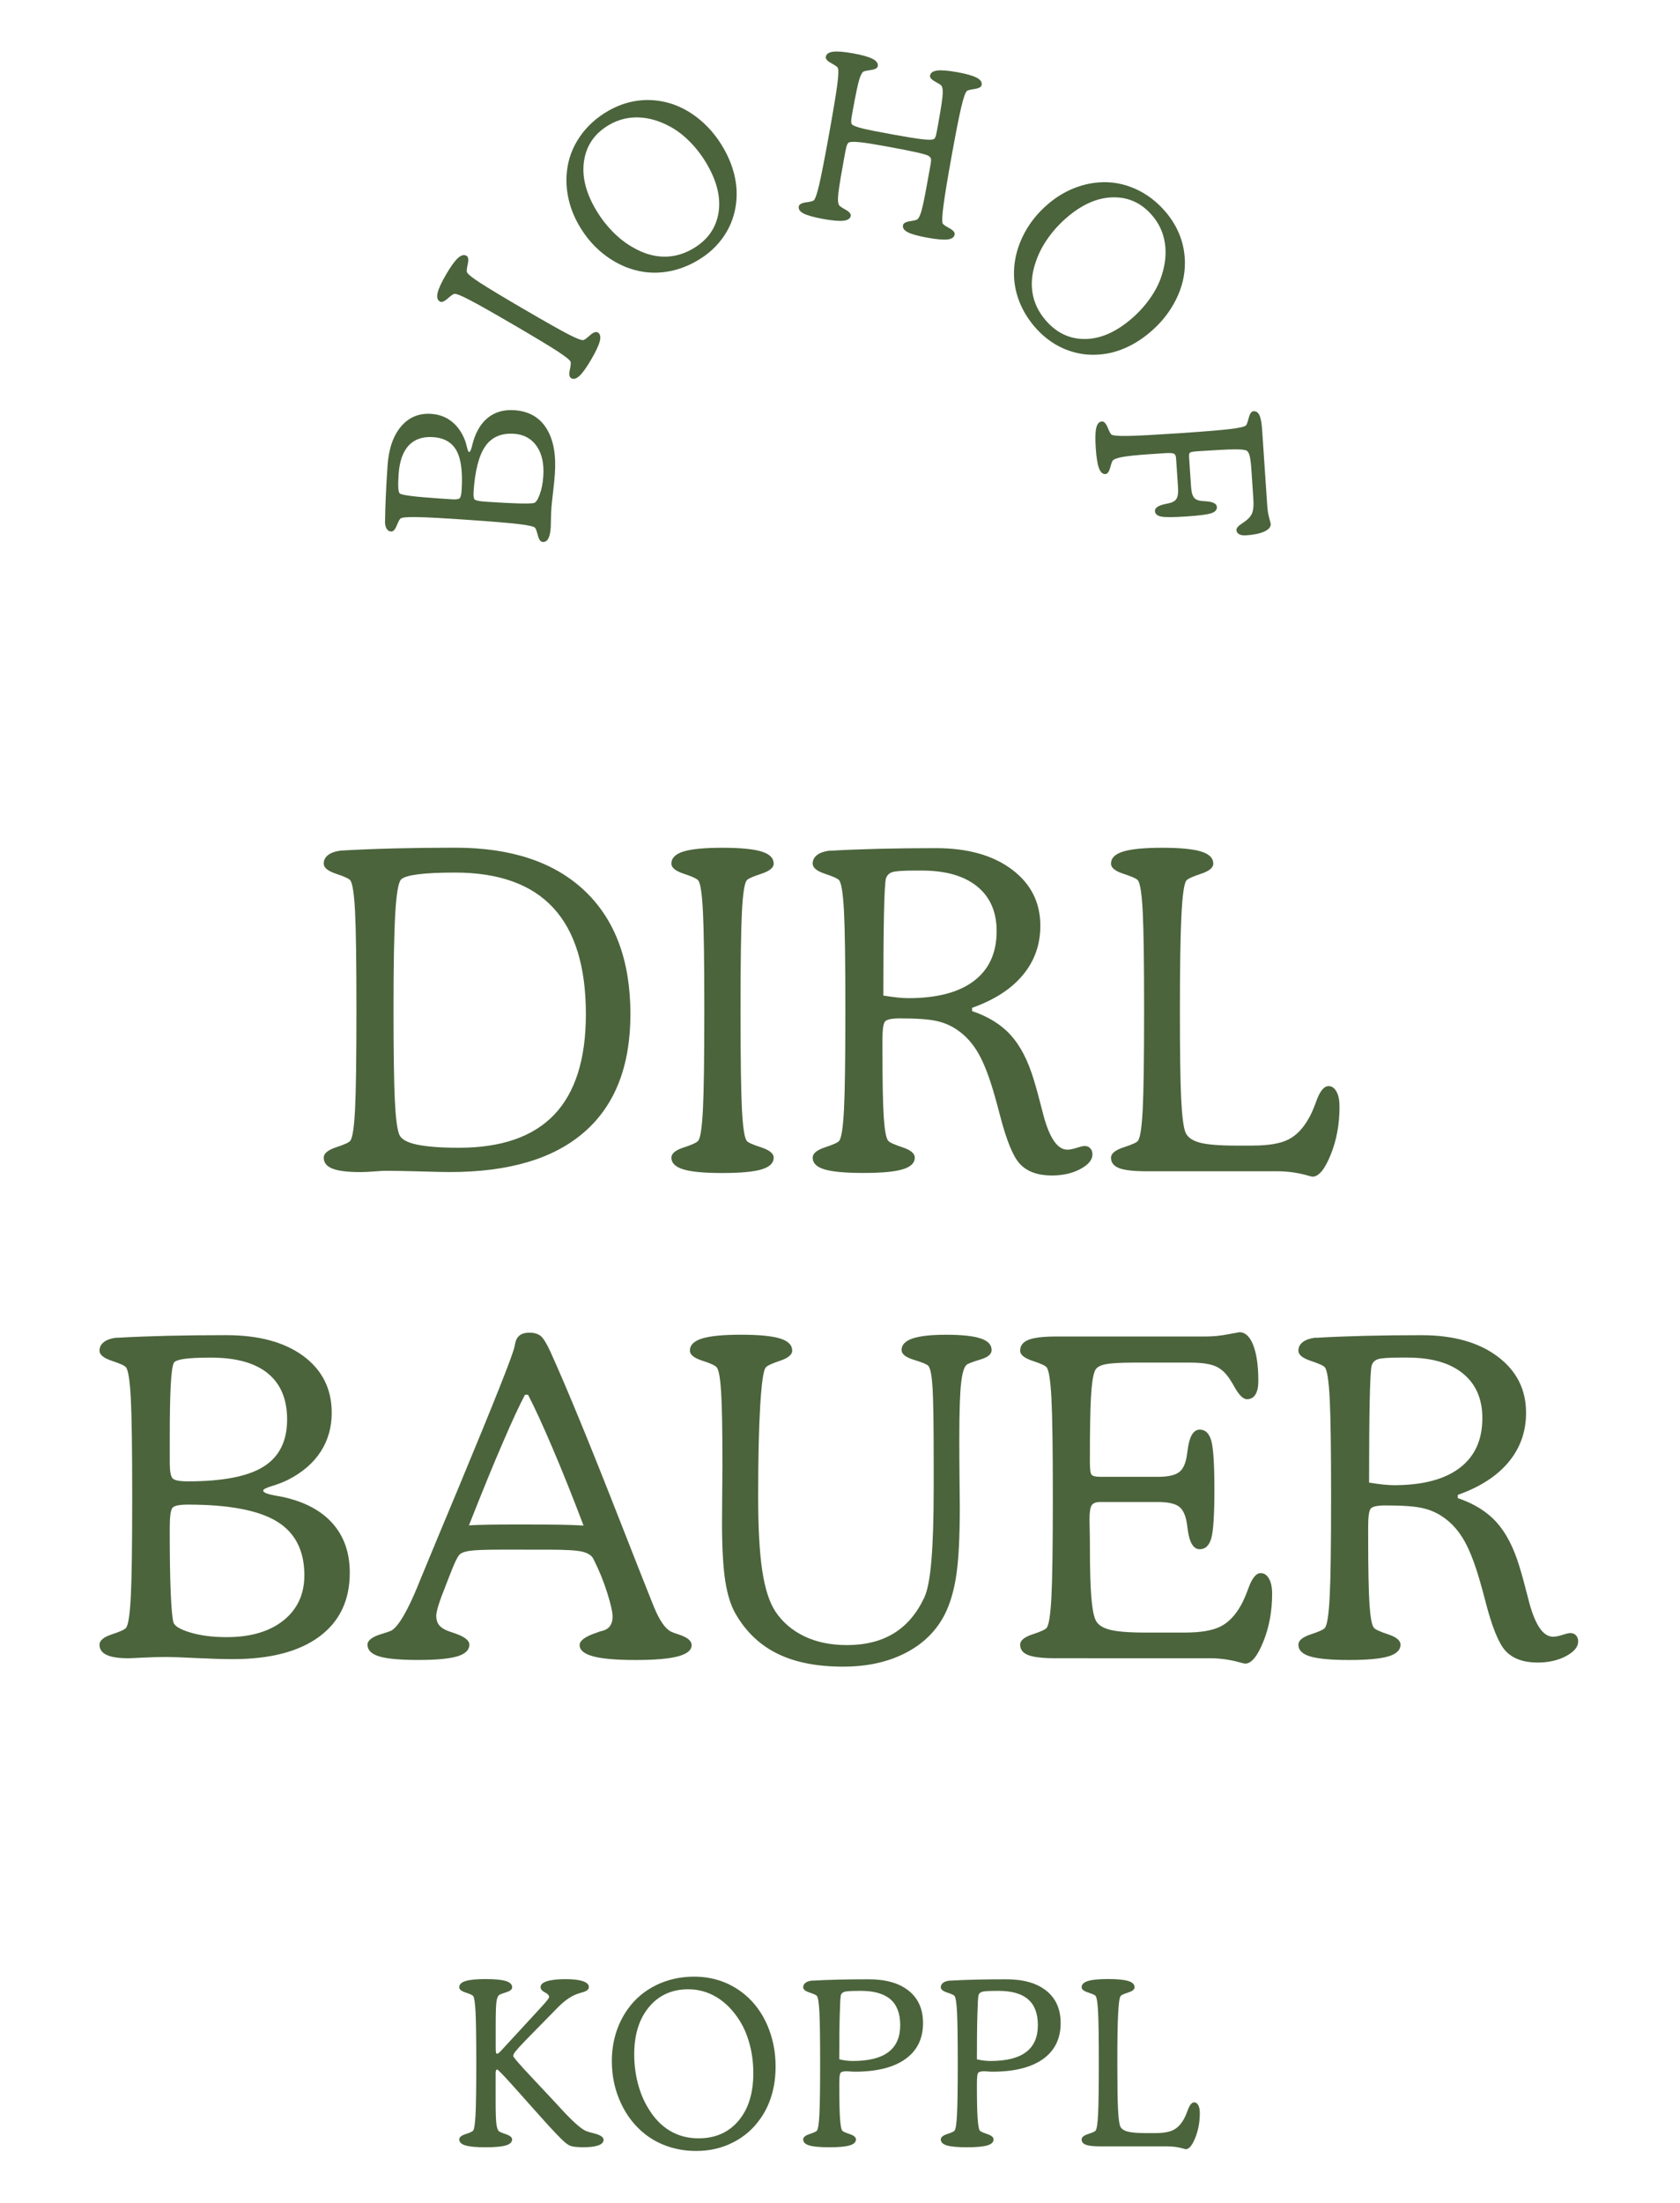
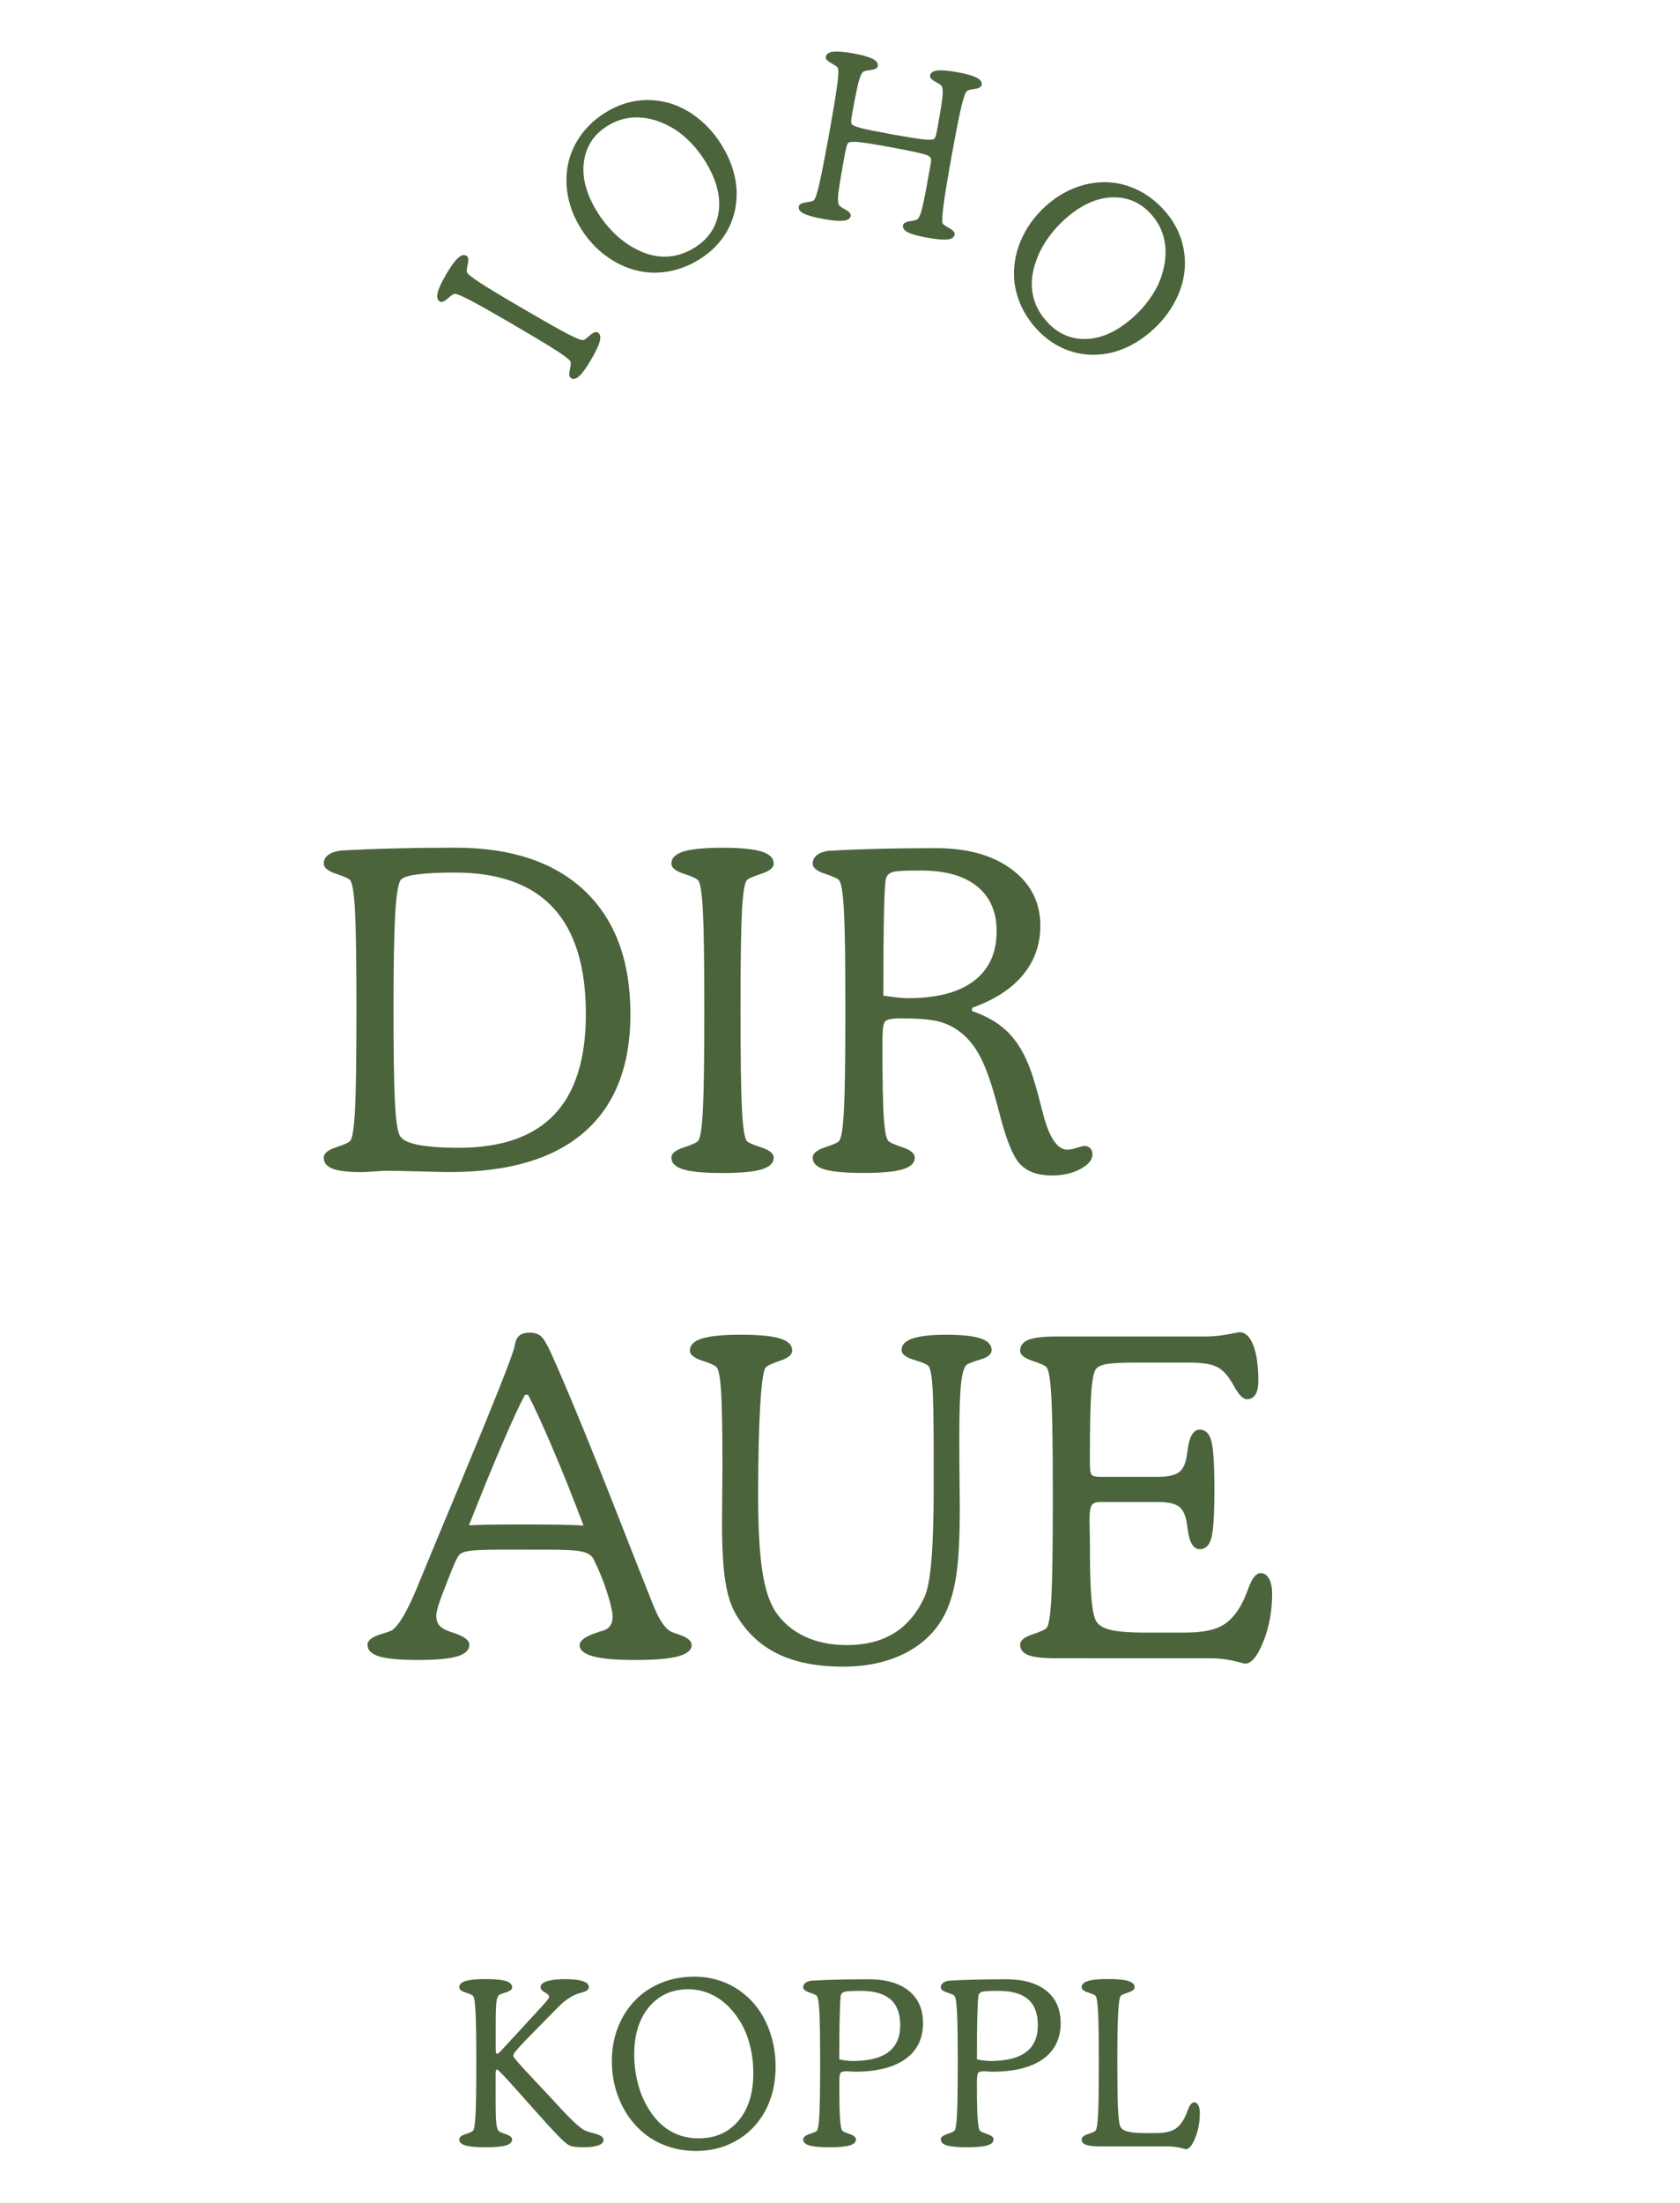
<svg xmlns="http://www.w3.org/2000/svg" version="1.1" id="Ebene_1" x="0px" y="0px" viewBox="0 0 522 684" style="enable-background:new 0 0 522 684;" xml:space="preserve">
  <style type="text/css">
	.st0{fill:#4B643C;}
</style>
  <g>
    <g>
-       <path class="st0" d="M134.02,128.51c2.33,0.16,4.36,0.89,6.1,2.19c1.74,1.3,3.12,3.12,4.14,5.49c0.34,0.81,0.62,1.7,0.84,2.68    c0.22,0.97,0.44,1.47,0.64,1.48c0.3,0.02,0.61-0.6,0.93-1.85c0.13-0.54,0.24-0.99,0.33-1.33c1.02-3.42,2.63-5.97,4.81-7.63    c2.18-1.67,4.86-2.39,8.04-2.17c4.42,0.3,7.73,2.17,9.9,5.59c2.18,3.42,3.07,8.13,2.66,14.11c-0.1,1.5-0.29,3.43-0.57,5.81    c-0.28,2.38-0.45,3.99-0.51,4.84c-0.08,1.15-0.13,2.41-0.15,3.77c-0.02,1.36-0.04,2.14-0.06,2.32c-0.11,1.56-0.36,2.71-0.78,3.45    c-0.41,0.73-0.98,1.08-1.72,1.02c-0.67-0.05-1.18-0.74-1.52-2.1c-0.35-1.35-0.64-2.13-0.88-2.33c-0.43-0.4-2.1-0.78-4.99-1.12    c-2.89-0.35-8.19-0.79-15.9-1.32c-7.64-0.53-12.91-0.81-15.8-0.86c-2.88-0.05-4.57,0.1-5.06,0.43c-0.27,0.17-0.66,0.9-1.19,2.19    c-0.53,1.29-1.11,1.92-1.76,1.87c-0.55-0.04-0.99-0.29-1.32-0.77c-0.32-0.48-0.52-1.13-0.58-1.97l0.02-0.31    c0.06-4.9,0.32-10.71,0.78-17.43c0.36-5.23,1.76-9.28,4.2-12.15S130.2,128.25,134.02,128.51z M136.21,154.75l4.04,0.28    c1.33,0.09,2.17,0,2.52-0.28c0.35-0.28,0.56-1.08,0.65-2.42c0.38-5.59-0.12-9.7-1.53-12.32c-1.4-2.62-3.84-4.04-7.29-4.28    c-3.24-0.22-5.78,0.64-7.6,2.58c-1.82,1.95-2.87,4.93-3.15,8.96c-0.13,1.96-0.16,3.4-0.09,4.33c0.07,0.93,0.24,1.49,0.51,1.67    c0.44,0.26,1.65,0.51,3.62,0.75C129.88,154.27,132.65,154.51,136.21,154.75z M147.15,152.59c-0.09,1.36,0.02,2.2,0.35,2.51    c0.33,0.31,1.4,0.53,3.22,0.66l0.55,0.04c4.01,0.27,7.25,0.44,9.75,0.51c2.49,0.06,4.1,0.03,4.83-0.11    c0.61-0.12,1.22-0.98,1.82-2.6c0.61-1.61,0.99-3.53,1.14-5.76c0.26-3.84-0.42-6.95-2.05-9.3c-1.63-2.36-3.97-3.64-7.01-3.85    c-3.96-0.27-6.94,1.01-8.93,3.83C148.83,141.34,147.6,146.03,147.15,152.59z" />
      <path class="st0" d="M138.59,85.25c1.45-2.49,2.68-4.2,3.69-5.12c1.01-0.92,1.9-1.16,2.68-0.7c0.56,0.32,0.68,1.18,0.38,2.57    c-0.3,1.39-0.39,2.22-0.26,2.51c0.21,0.55,1.53,1.62,3.94,3.2c2.42,1.58,6.93,4.31,13.55,8.17c6.68,3.9,11.31,6.51,13.9,7.85    c2.58,1.34,4.17,1.96,4.76,1.87c0.31-0.03,1-0.52,2.05-1.46c1.06-0.95,1.88-1.25,2.46-0.91c0.74,0.43,0.96,1.3,0.65,2.6    c-0.3,1.31-1.2,3.22-2.67,5.75c-1.48,2.53-2.7,4.25-3.68,5.14c-0.98,0.9-1.84,1.14-2.58,0.7c-0.58-0.34-0.72-1.19-0.42-2.55    c0.3-1.36,0.38-2.22,0.24-2.57c-0.21-0.52-1.53-1.58-3.96-3.17c-2.44-1.6-6.99-4.34-13.67-8.24c-6.62-3.86-11.21-6.45-13.78-7.78    s-4.13-1.95-4.68-1.87c-0.35,0.04-1.04,0.53-2.1,1.46c-1.05,0.94-1.86,1.24-2.42,0.92c-0.78-0.46-1.01-1.35-0.7-2.68    S137.15,87.72,138.59,85.25z" />
      <path class="st0" d="M216.31,81.13c-2.57,1.46-5.22,2.47-7.97,3.03c-2.75,0.56-5.47,0.66-8.18,0.28    c-4.14-0.6-7.99-2.19-11.57-4.76c-3.58-2.57-6.52-5.88-8.82-9.94c-1.49-2.63-2.54-5.34-3.15-8.12c-0.61-2.78-0.77-5.56-0.48-8.32    c0.4-3.89,1.73-7.49,3.98-10.79c2.26-3.31,5.26-6.03,8.99-8.15c2.57-1.46,5.23-2.43,7.97-2.93c2.75-0.49,5.51-0.5,8.31-0.01    c3.91,0.67,7.58,2.31,11,4.9c3.42,2.6,6.26,5.88,8.51,9.85c1.53,2.69,2.62,5.41,3.28,8.17s0.86,5.47,0.6,8.14    c-0.36,3.92-1.61,7.49-3.76,10.71C222.87,76.41,219.97,79.06,216.31,81.13z M219.87,51.34c-1.51-2.67-3.29-5.05-5.33-7.14    c-2.04-2.1-4.18-3.74-6.42-4.94c-3.29-1.77-6.53-2.7-9.72-2.8c-3.2-0.1-6.18,0.64-8.95,2.21c-4.42,2.51-7.05,6.11-7.9,10.81    c-0.85,4.7,0.24,9.72,3.27,15.06c1.53,2.69,3.33,5.11,5.41,7.25c2.08,2.15,4.32,3.88,6.7,5.18c3.09,1.75,6.17,2.66,9.23,2.72    c3.06,0.07,6.03-0.71,8.9-2.34c4.54-2.58,7.24-6.2,8.12-10.87S222.94,56.76,219.87,51.34z" />
      <path class="st0" d="M274.31,45.26c-3.18-0.57-5.59-0.95-7.22-1.11c-1.63-0.17-2.73-0.15-3.28,0.06    c-0.26,0.12-0.47,0.39-0.64,0.83c-0.18,0.44-0.37,1.27-0.6,2.5l-0.65,3.61c-0.96,5.32-1.48,8.68-1.54,10.1    c-0.07,1.42,0.11,2.32,0.53,2.7c0.33,0.27,0.85,0.61,1.57,1.02c1.35,0.71,1.96,1.4,1.85,2.06c-0.15,0.84-0.9,1.34-2.22,1.5    c-1.33,0.16-3.44-0.02-6.32-0.54c-2.86-0.52-4.88-1.08-6.06-1.68c-1.18-0.6-1.69-1.33-1.54-2.2c0.12-0.66,0.87-1.08,2.26-1.28    c1.38-0.19,2.19-0.4,2.41-0.62c0.44-0.39,1-2,1.67-4.84c0.66-2.83,1.68-8.05,3.06-15.66c1.36-7.54,2.22-12.74,2.59-15.6    c0.36-2.87,0.41-4.56,0.12-5.08c-0.13-0.28-0.82-0.76-2.04-1.43c-1.23-0.67-1.79-1.32-1.67-1.96c0.16-0.88,0.91-1.41,2.26-1.58    s3.42,0,6.24,0.51c2.82,0.51,4.83,1.08,6.05,1.71c1.22,0.63,1.75,1.39,1.6,2.28c-0.11,0.61-0.9,1.02-2.37,1.22    c-0.86,0.1-1.5,0.22-1.9,0.36c-0.53,0.19-1.02,1.03-1.48,2.53c-0.46,1.5-1.15,4.82-2.08,9.95l-0.2,1.12    c-0.18,0.98-0.25,1.67-0.24,2.07c0.02,0.4,0.13,0.7,0.33,0.9c0.47,0.37,1.54,0.76,3.22,1.18c1.67,0.42,4.85,1.05,9.55,1.9    c4.09,0.74,7.04,1.21,8.86,1.43c1.81,0.21,3,0.22,3.54,0.04c0.27-0.09,0.49-0.31,0.65-0.67c0.16-0.36,0.33-1.05,0.52-2.07    l0.39-2.18c0.85-4.68,1.31-7.73,1.38-9.18c0.07-1.44-0.11-2.34-0.54-2.7c-0.3-0.27-0.84-0.6-1.61-1c-1.31-0.71-1.9-1.36-1.79-1.98    c0.16-0.89,0.9-1.41,2.24-1.58c1.33-0.17,3.41,0,6.22,0.51c2.82,0.51,4.82,1.08,6.02,1.7c1.2,0.63,1.72,1.38,1.56,2.27    c-0.12,0.64-0.85,1.05-2.21,1.25c-1.36,0.2-2.16,0.41-2.38,0.63c-0.48,0.41-1.06,2.11-1.77,5.11c-0.71,3-1.7,8.07-2.99,15.2    c-1.28,7.09-2.12,12.2-2.52,15.34c-0.41,3.14-0.48,4.97-0.23,5.51c0.16,0.29,0.85,0.76,2.07,1.43c1.21,0.66,1.76,1.32,1.64,1.98    c-0.16,0.86-0.89,1.37-2.21,1.52c-1.32,0.15-3.41-0.04-6.27-0.55c-2.86-0.52-4.88-1.08-6.05-1.67c-1.17-0.6-1.68-1.33-1.52-2.19    c0.12-0.66,0.92-1.09,2.41-1.29c0.84-0.13,1.45-0.27,1.83-0.41c0.51-0.21,0.97-1.02,1.4-2.42c0.43-1.4,1-4.08,1.72-8.03l1.21-6.71    c0.18-0.97,0.2-1.62,0.08-1.92c-0.12-0.3-0.4-0.58-0.82-0.82c-0.47-0.27-1.91-0.67-4.32-1.2C281.68,46.64,278.42,46,274.31,45.26z    " />
      <path class="st0" d="M321.22,101.16c-1.89-2.27-3.36-4.7-4.41-7.3c-1.04-2.6-1.62-5.27-1.74-7.99c-0.15-4.18,0.72-8.26,2.6-12.24    c1.89-3.98,4.62-7.47,8.19-10.46c2.32-1.94,4.79-3.46,7.43-4.56c2.63-1.1,5.33-1.76,8.1-1.97c3.89-0.31,7.67,0.36,11.33,1.98    c3.66,1.63,6.87,4.09,9.63,7.38c1.89,2.27,3.33,4.7,4.31,7.31c0.98,2.61,1.48,5.33,1.51,8.17c0.04,3.97-0.91,7.87-2.85,11.7    c-1.94,3.84-4.66,7.21-8.16,10.14c-2.37,1.98-4.85,3.55-7.44,4.69c-2.59,1.14-5.22,1.83-7.9,2.05c-3.91,0.36-7.65-0.24-11.21-1.77    C327.04,106.76,323.92,104.38,321.22,101.16z M351.17,99.31c2.35-1.97,4.38-4.14,6.07-6.53c1.69-2.38,2.93-4.78,3.7-7.2    c1.15-3.55,1.49-6.91,1.01-10.07c-0.48-3.17-1.74-5.97-3.78-8.41c-3.25-3.9-7.27-5.84-12.05-5.83c-4.78,0.01-9.52,1.98-14.23,5.92    c-2.37,1.98-4.43,4.19-6.17,6.62c-1.74,2.43-3.04,4.94-3.89,7.52c-1.17,3.35-1.51,6.54-1.02,9.56c0.48,3.03,1.78,5.81,3.9,8.33    c3.35,4,7.4,6.01,12.16,6.04C341.62,105.3,346.39,103.31,351.17,99.31z" />
-       <path class="st0" d="M366.04,151.49l-0.63-9.32c-0.05-0.69-0.29-1.13-0.72-1.32c-0.43-0.19-1.34-0.24-2.75-0.14l-4.67,0.31    c-4.03,0.27-6.91,0.57-8.64,0.9c-1.74,0.33-2.74,0.74-3,1.25c-0.18,0.36-0.39,0.95-0.61,1.77c-0.36,1.46-0.88,2.21-1.55,2.26    c-0.85,0.06-1.51-0.54-1.99-1.79c-0.48-1.25-0.81-3.33-1.01-6.23c-0.2-2.92-0.15-5.03,0.15-6.3c0.29-1.28,0.88-1.95,1.75-2.01    c0.66-0.05,1.26,0.58,1.79,1.87c0.53,1.29,0.92,2.02,1.19,2.19c0.48,0.34,2.18,0.48,5.09,0.43c2.91-0.05,8.22-0.33,15.94-0.84    c7.65-0.52,12.9-0.95,15.77-1.29c2.87-0.34,4.52-0.72,4.96-1.11c0.24-0.2,0.53-0.98,0.88-2.33c0.35-1.36,0.84-2.05,1.49-2.1    c0.8-0.06,1.42,0.35,1.83,1.21c0.42,0.86,0.7,2.34,0.84,4.44l1.62,23.97c0.08,1.15,0.27,2.32,0.59,3.5    c0.31,1.18,0.47,1.8,0.47,1.84c0.06,0.94-0.59,1.73-1.94,2.37c-1.36,0.64-3.26,1.03-5.69,1.2c-0.92,0.06-1.65-0.05-2.17-0.34    c-0.53-0.29-0.81-0.72-0.85-1.29c-0.04-0.6,0.57-1.31,1.84-2.14c0.37-0.26,0.67-0.46,0.89-0.61c1.08-0.77,1.8-1.63,2.17-2.59    c0.36-0.96,0.48-2.38,0.36-4.24l-0.61-9.08c-0.14-2.19-0.35-3.72-0.6-4.59c-0.26-0.88-0.65-1.38-1.16-1.54    c-0.69-0.21-2-0.3-3.94-0.27c-1.94,0.03-5.5,0.22-10.68,0.56l-0.55,0.04c-1.22,0.08-1.94,0.23-2.17,0.42    c-0.23,0.2-0.32,0.66-0.27,1.37l0.63,9.33c0.11,1.61,0.43,2.72,0.97,3.33c0.54,0.61,1.49,0.96,2.86,1.02    c0.18,0.01,0.45,0.02,0.8,0.05c2.19,0.16,3.31,0.74,3.38,1.75c0.06,0.87-0.49,1.52-1.66,1.93c-1.17,0.42-3.76,0.76-7.79,1.03    c-4.05,0.27-6.68,0.28-7.89,0.03c-1.21-0.25-1.84-0.82-1.9-1.69c-0.04-1.02,1.01-1.74,3.15-2.19c0.34-0.07,0.6-0.12,0.78-0.16    c1.35-0.25,2.26-0.72,2.73-1.42C365.96,154.22,366.15,153.08,366.04,151.49z" />
    </g>
    <g>
      <path class="st0" d="M163.13,633.7c-1.57,1.64-2.57,2.75-3.01,3.32c-0.44,0.58-0.66,1.03-0.66,1.35c0,0.25,0.93,1.41,2.8,3.46    l0.59,0.66l9.94,10.62l1.11,1.21c3.95,4.32,6.69,6.77,8.24,7.37c0.58,0.24,1.41,0.48,2.49,0.73c1.94,0.51,2.91,1.17,2.91,1.98    c0,0.76-0.54,1.34-1.61,1.73c-1.07,0.39-2.64,0.59-4.69,0.59c-0.92,0-1.74-0.04-2.46-0.12c-0.72-0.08-1.27-0.2-1.66-0.36    c-0.55-0.23-1.24-0.72-2.06-1.47c-0.82-0.75-2.31-2.29-4.48-4.62c-2.65-2.93-5.87-6.53-9.66-10.8c-4.02-4.52-6.17-6.78-6.47-6.78    c-0.14,0-0.25,0.11-0.33,0.31c-0.08,0.21-0.12,0.49-0.12,0.83v8.62c0,3.72,0.09,6.16,0.26,7.34c0.17,1.18,0.47,1.9,0.88,2.18    c0.37,0.21,0.97,0.45,1.8,0.73c1.45,0.46,2.18,1.03,2.18,1.7c0,0.85-0.64,1.48-1.92,1.86c-1.28,0.39-3.39,0.59-6.31,0.59    c-2.94,0-5.03-0.2-6.3-0.59c-1.27-0.39-1.9-1.01-1.9-1.86c0-0.67,0.66-1.22,1.99-1.65c1.33-0.42,2.1-0.79,2.34-1.09    c0.34-0.44,0.59-2.11,0.74-5.02c0.15-2.91,0.23-8.23,0.23-15.96c0-7.66-0.08-12.93-0.23-15.82c-0.15-2.88-0.4-4.54-0.74-4.98    c-0.21-0.28-0.98-0.63-2.32-1.07c-1.34-0.44-2.01-0.98-2.01-1.62c0-0.9,0.65-1.56,1.96-1.96c1.3-0.41,3.38-0.61,6.25-0.61    c2.88,0,4.97,0.2,6.28,0.61c1.3,0.4,1.95,1.05,1.95,1.96c0,0.62-0.58,1.12-1.74,1.49c-1.17,0.37-1.91,0.65-2.23,0.83    c-0.42,0.28-0.71,0.93-0.88,1.98c-0.18,1.03-0.26,3.49-0.26,7.37v7.17c0,0.67,0.03,1.13,0.09,1.38c0.06,0.25,0.16,0.39,0.3,0.42    c0.12,0,0.3-0.09,0.54-0.26c0.24-0.17,0.48-0.4,0.71-0.67l12.15-13.18c0.14-0.16,0.33-0.38,0.59-0.66    c1.48-1.59,2.22-2.55,2.22-2.88c0-0.5-0.44-0.98-1.33-1.44c-0.89-0.45-1.33-1-1.33-1.64c0-0.78,0.66-1.39,2-1.82    c1.34-0.42,3.27-0.64,5.78-0.64c2.35,0,4.15,0.22,5.38,0.64c1.24,0.43,1.85,1.03,1.85,1.82c0,0.74-0.69,1.29-2.08,1.66    c-0.3,0.09-0.54,0.16-0.72,0.21c-2.17,0.58-4.4,2.01-6.68,4.29l-0.31,0.31L163.13,633.7z" />
      <path class="st0" d="M216.28,667.87c-2.95,0-5.76-0.43-8.43-1.3c-2.67-0.86-5.09-2.13-7.25-3.79c-3.3-2.56-5.87-5.84-7.72-9.85    c-1.85-4-2.77-8.33-2.77-13c0-3.02,0.42-5.89,1.26-8.62c0.84-2.72,2.07-5.21,3.69-7.48c2.26-3.18,5.19-5.66,8.79-7.43    c3.6-1.77,7.55-2.65,11.84-2.65c2.95,0,5.74,0.46,8.37,1.38c2.63,0.92,5.04,2.28,7.24,4.08c3.07,2.52,5.45,5.75,7.15,9.69    c1.69,3.95,2.54,8.21,2.54,12.77c0,3.09-0.39,6-1.18,8.72s-1.95,5.18-3.49,7.37c-2.24,3.23-5.09,5.72-8.55,7.46    C224.31,667,220.48,667.87,216.28,667.87z M234.07,643.7c0-3.06-0.37-6.01-1.11-8.84c-0.74-2.82-1.79-5.31-3.15-7.46    c-1.99-3.16-4.35-5.57-7.08-7.24c-2.74-1.66-5.69-2.49-8.88-2.49c-5.08,0-9.14,1.84-12.2,5.51c-3.06,3.67-4.59,8.57-4.59,14.71    c0,3.1,0.38,6.09,1.13,8.99c0.75,2.89,1.84,5.5,3.27,7.8c1.82,3.05,4.05,5.35,6.68,6.92s5.6,2.35,8.9,2.35    c5.21,0,9.35-1.82,12.42-5.45C232.53,654.87,234.07,649.93,234.07,643.7z" />
      <path class="st0" d="M286.8,628.17c0,4.85-1.84,8.57-5.51,11.18c-3.67,2.61-8.91,3.91-15.71,3.91c-0.39,0-0.87-0.02-1.42-0.07    c-0.55-0.05-0.9-0.07-1.03-0.07c-1.09,0-1.75,0.18-1.99,0.54c-0.24,0.36-0.36,1.46-0.36,3.31v0.62c0,4.6,0.07,7.97,0.22,10.11    c0.15,2.15,0.37,3.43,0.67,3.84c0.21,0.28,0.98,0.64,2.3,1.08c1.33,0.44,1.99,0.99,1.99,1.66c0,0.85-0.64,1.48-1.92,1.86    c-1.28,0.39-3.39,0.59-6.31,0.59c-2.91,0-5-0.19-6.27-0.57c-1.27-0.38-1.9-1.01-1.9-1.88c0-0.67,0.66-1.22,1.99-1.66    c1.32-0.44,2.08-0.78,2.27-1.04c0.37-0.46,0.63-2.14,0.78-5.05c0.15-2.91,0.23-8.23,0.23-15.96c0-7.66-0.08-12.93-0.23-15.82    c-0.15-2.88-0.41-4.55-0.78-5.02c-0.18-0.25-0.94-0.6-2.27-1.04c-1.33-0.44-1.99-0.98-1.99-1.62c0-0.55,0.22-1.01,0.67-1.37    c0.45-0.36,1.09-0.59,1.92-0.71h0.31c4.89-0.28,10.7-0.42,17.44-0.42c5.35,0,9.5,1.19,12.46,3.56    C285.32,620.5,286.8,623.85,286.8,628.17z M260.77,639.41c0.76,0.19,1.5,0.32,2.22,0.4c0.71,0.08,1.39,0.12,2.04,0.12    c4.91,0,8.59-0.92,11.03-2.77c2.43-1.85,3.65-4.62,3.65-8.34c0-3.6-1.01-6.28-3.03-8.03c-2.02-1.75-5.09-2.63-9.23-2.63    c-2.75,0-4.43,0.09-5.03,0.28c-0.61,0.18-1,0.54-1.16,1.07c-0.14,0.58-0.25,2.63-0.34,6.14    C260.81,629.18,260.77,633.76,260.77,639.41z" />
      <path class="st0" d="M329.56,628.17c0,4.85-1.84,8.57-5.51,11.18c-3.67,2.61-8.91,3.91-15.71,3.91c-0.39,0-0.87-0.02-1.42-0.07    s-0.9-0.07-1.03-0.07c-1.09,0-1.75,0.18-1.99,0.54c-0.24,0.36-0.36,1.46-0.36,3.31v0.62c0,4.6,0.07,7.97,0.22,10.11    c0.15,2.15,0.37,3.43,0.67,3.84c0.21,0.28,0.98,0.64,2.3,1.08c1.33,0.44,1.99,0.99,1.99,1.66c0,0.85-0.64,1.48-1.92,1.86    c-1.28,0.39-3.39,0.59-6.31,0.59c-2.91,0-5-0.19-6.27-0.57c-1.27-0.38-1.9-1.01-1.9-1.88c0-0.67,0.66-1.22,1.99-1.66    c1.32-0.44,2.08-0.78,2.27-1.04c0.37-0.46,0.63-2.14,0.78-5.05c0.15-2.91,0.23-8.23,0.23-15.96c0-7.66-0.08-12.93-0.23-15.82    c-0.15-2.88-0.41-4.55-0.78-5.02c-0.18-0.25-0.94-0.6-2.27-1.04c-1.33-0.44-1.99-0.98-1.99-1.62c0-0.55,0.22-1.01,0.67-1.37    c0.45-0.36,1.09-0.59,1.92-0.71h0.31c4.89-0.28,10.7-0.42,17.44-0.42c5.35,0,9.5,1.19,12.46,3.56    C328.08,620.5,329.56,623.85,329.56,628.17z M303.54,639.41c0.76,0.19,1.5,0.32,2.22,0.4c0.71,0.08,1.39,0.12,2.04,0.12    c4.91,0,8.59-0.92,11.03-2.77c2.43-1.85,3.65-4.62,3.65-8.34c0-3.6-1.01-6.28-3.03-8.03c-2.02-1.75-5.09-2.63-9.23-2.63    c-2.75,0-4.43,0.09-5.03,0.28c-0.61,0.18-1,0.54-1.16,1.07c-0.14,0.58-0.25,2.63-0.34,6.14    C303.58,629.18,303.54,633.76,303.54,639.41z" />
      <path class="st0" d="M358.86,662.33c2.52,0,4.42-0.32,5.71-0.97c1.29-0.65,2.4-1.8,3.32-3.46c0.36-0.65,0.76-1.55,1.17-2.7    c0.58-1.61,1.24-2.42,1.98-2.42c0.53,0,0.96,0.29,1.28,0.88c0.32,0.59,0.48,1.4,0.48,2.44c0,2.79-0.47,5.36-1.42,7.7    c-0.95,2.34-1.92,3.52-2.91,3.52c-0.12,0-0.41-0.07-0.86-0.21c-1.57-0.44-3.15-0.66-4.74-0.66H341.9c-2.12,0-3.62-0.17-4.5-0.5    c-0.88-0.33-1.32-0.89-1.32-1.68c0-0.67,0.67-1.22,2.03-1.66c1.35-0.44,2.11-0.78,2.3-1.04c0.37-0.46,0.63-2.14,0.78-5.05    c0.15-2.91,0.23-8.23,0.23-15.96c0-7.66-0.07-12.93-0.23-15.82c-0.15-2.88-0.41-4.55-0.78-5.02c-0.18-0.25-0.95-0.6-2.3-1.04    c-1.35-0.44-2.03-0.98-2.03-1.62c0-0.9,0.65-1.56,1.96-1.96c1.3-0.41,3.4-0.61,6.28-0.61c2.86,0,4.94,0.2,6.25,0.61    c1.3,0.4,1.96,1.05,1.96,1.96c0,0.65-0.67,1.19-2.01,1.62s-2.11,0.79-2.32,1.07c-0.37,0.49-0.64,2.38-0.79,5.68    c-0.17,3.3-0.24,8.34-0.24,15.13c0,6.71,0.07,11.47,0.21,14.28c0.14,2.8,0.37,4.6,0.69,5.38c0.32,0.76,1.08,1.31,2.28,1.62    c1.2,0.33,3.14,0.49,5.81,0.49H358.86z" />
    </g>
    <g>
      <path class="st0" d="M119.67,363.53c-0.54,0-1.66,0.07-3.38,0.2c-1.72,0.14-3.16,0.2-4.32,0.2c-3.97,0-6.86-0.36-8.67-1.07    c-1.81-0.72-2.71-1.85-2.71-3.42c0-1.29,1.28-2.36,3.85-3.21c2.57-0.84,4.03-1.51,4.38-2c0.72-0.9,1.21-4.15,1.5-9.77    c0.29-5.62,0.43-15.9,0.43-30.85c0-14.81-0.14-25-0.43-30.58c-0.29-5.58-0.79-8.81-1.5-9.71c-0.36-0.49-1.82-1.16-4.38-2.01    c-2.57-0.85-3.85-1.9-3.85-3.15c0-1.07,0.44-1.95,1.31-2.64c0.87-0.69,2.11-1.15,3.72-1.38l0.8-0.06    c10.08-0.58,21.77-0.87,35.06-0.87c17.4,0,30.81,4.48,40.25,13.45c9.43,8.97,14.15,21.7,14.15,38.21    c0,16.06-4.75,28.25-14.25,36.57s-23.44,12.48-41.82,12.48c-1.74,0-4.85-0.06-9.34-0.2C125.99,363.6,122.39,363.53,119.67,363.53z     M142.56,356.38c13.25,0,23.14-3.44,29.68-10.31c6.53-6.87,9.8-17.26,9.8-31.18c0-14.72-3.38-25.73-10.14-33.02    c-6.76-7.3-16.94-10.94-30.55-10.94c-4.77,0-8.57,0.18-11.41,0.54s-4.61,0.89-5.32,1.61c-0.85,0.89-1.45,4.42-1.81,10.57    c-0.36,6.16-0.54,15.97-0.54,29.44c0,13.47,0.14,23,0.41,28.58c0.27,5.57,0.73,9.12,1.4,10.64c0.54,1.38,2.34,2.41,5.42,3.08    C132.59,356.04,136.93,356.38,142.56,356.38z" />
      <path class="st0" d="M224.47,263.23c5.58,0,9.63,0.39,12.15,1.17c2.52,0.78,3.78,2.04,3.78,3.78c0,1.25-1.31,2.3-3.92,3.15    c-2.61,0.85-4.09,1.52-4.45,2.01c-0.72,0.89-1.21,4.13-1.5,9.71c-0.29,5.57-0.44,15.77-0.44,30.58c0,14.94,0.15,25.23,0.44,30.85    c0.29,5.62,0.79,8.88,1.5,9.77c0.36,0.49,1.84,1.16,4.45,2c2.61,0.85,3.92,1.92,3.92,3.21c0,1.65-1.24,2.86-3.72,3.62    c-2.48,0.76-6.55,1.14-12.22,1.14c-5.66,0-9.72-0.38-12.17-1.14c-2.46-0.76-3.68-1.97-3.68-3.62c0-1.29,1.28-2.35,3.85-3.18    s4.07-1.53,4.51-2.11c0.67-0.85,1.15-4.08,1.44-9.71c0.29-5.62,0.43-15.9,0.43-30.85c0-14.81-0.14-25-0.43-30.58    c-0.29-5.58-0.77-8.79-1.44-9.64c-0.4-0.54-1.89-1.23-4.48-2.08c-2.59-0.85-3.88-1.9-3.88-3.15c0-1.74,1.26-3,3.78-3.78    C214.91,263.61,218.94,263.23,224.47,263.23z" />
      <path class="st0" d="M302.04,313.94c5.04,1.7,9.05,4.19,12.01,7.46c2.97,3.28,5.34,7.86,7.13,13.75c0.76,2.46,1.65,5.71,2.68,9.77    c1.96,8.03,4.55,12.05,7.76,12.05c0.8,0,1.78-0.19,2.94-0.57c1.16-0.38,1.96-0.57,2.41-0.57c0.76,0,1.36,0.24,1.8,0.73    c0.45,0.49,0.67,1.12,0.67,1.87c0,1.69-1.25,3.21-3.75,4.55s-5.46,2.01-8.9,2.01c-2.14,0-4.05-0.3-5.72-0.9    c-1.68-0.6-3.09-1.53-4.25-2.78c-2.1-2.32-4.15-7.38-6.16-15.19c-0.58-2.23-1.05-3.97-1.41-5.22c-1.65-5.93-3.36-10.49-5.15-13.65    c-1.79-3.17-3.99-5.64-6.63-7.43c-1.83-1.29-3.94-2.22-6.32-2.77c-2.39-0.56-6.21-0.84-11.47-0.84c-2.59,0-4.15,0.32-4.69,0.97    s-0.8,2.53-0.8,5.65v2.88c0,10.13,0.14,17.2,0.41,21.22s0.71,6.42,1.34,7.23c0.4,0.54,1.88,1.23,4.45,2.07    c2.57,0.85,3.85,1.92,3.85,3.21c0,1.65-1.24,2.86-3.72,3.62c-2.48,0.76-6.55,1.14-12.22,1.14c-5.62,0-9.65-0.37-12.11-1.1    c-2.46-0.74-3.68-1.95-3.68-3.65c0-1.29,1.28-2.36,3.85-3.21c2.57-0.84,4.03-1.51,4.38-2c0.72-0.9,1.21-4.15,1.5-9.77    c0.29-5.62,0.43-15.9,0.43-30.85c0-14.81-0.14-25-0.43-30.58c-0.29-5.58-0.79-8.81-1.5-9.71c-0.36-0.49-1.82-1.16-4.38-2.01    c-2.57-0.85-3.85-1.9-3.85-3.15c0-1.07,0.44-1.95,1.31-2.64c0.87-0.69,2.11-1.15,3.72-1.38h0.6c9.24-0.54,20.12-0.8,32.66-0.8    c9.86,0,17.74,2.21,23.62,6.63c5.89,4.42,8.83,10.24,8.83,17.46c0,5.85-1.8,10.94-5.42,15.29c-3.61,4.35-8.87,7.75-15.79,10.2    V313.94z M274.47,309.13c1.7,0.27,3.17,0.47,4.42,0.6c1.25,0.13,2.34,0.2,3.28,0.2c8.92,0,15.74-1.78,20.44-5.35    c4.71-3.57,7.06-8.72,7.06-15.46c0-5.98-2.02-10.61-6.06-13.89c-4.04-3.28-9.78-4.92-17.23-4.92h-2.14c-3.71,0-6.05,0.17-7.03,0.5    c-0.98,0.34-1.63,0.99-1.94,1.98c-0.27,1.12-0.47,4.69-0.6,10.74C274.54,289.58,274.47,298.11,274.47,309.13z" />
-       <path class="st0" d="M389.25,355.7c4.86,0,8.54-0.62,11.04-1.87c2.5-1.25,4.64-3.48,6.42-6.69c0.72-1.25,1.48-2.99,2.28-5.21    c1.11-3.12,2.39-4.69,3.81-4.69c1.02,0,1.85,0.57,2.47,1.71c0.63,1.14,0.94,2.71,0.94,4.72c0,5.4-0.92,10.37-2.75,14.89    c-1.83,4.53-3.7,6.79-5.62,6.79c-0.22,0-0.78-0.13-1.68-0.4c-3.03-0.85-6.09-1.27-9.17-1.27h-40.55c-4.1,0-7.01-0.32-8.7-0.97    c-1.69-0.65-2.54-1.73-2.54-3.25c0-1.29,1.31-2.36,3.91-3.21c2.61-0.84,4.09-1.51,4.45-2c0.71-0.9,1.21-4.15,1.5-9.77    c0.29-5.62,0.43-15.9,0.43-30.85c0-14.81-0.14-25-0.43-30.58c-0.29-5.58-0.79-8.81-1.5-9.71c-0.36-0.49-1.84-1.16-4.45-2.01    c-2.61-0.85-3.91-1.9-3.91-3.15c0-1.74,1.26-3,3.78-3.78c2.52-0.78,6.57-1.17,12.15-1.17c5.53,0,9.56,0.39,12.08,1.17    c2.52,0.78,3.78,2.04,3.78,3.78c0,1.25-1.29,2.3-3.88,3.15c-2.59,0.85-4.08,1.54-4.49,2.08c-0.72,0.93-1.23,4.59-1.54,10.97    c-0.31,6.38-0.47,16.12-0.47,29.24c0,12.98,0.13,22.18,0.4,27.6c0.27,5.42,0.72,8.89,1.34,10.41c0.62,1.47,2.1,2.52,4.42,3.15    c2.32,0.62,6.07,0.93,11.24,0.93H389.25z" />
-       <path class="st0" d="M103.07,438.67c0,4.51-1.14,8.52-3.42,12.05c-2.28,3.53-5.62,6.42-10.04,8.7c-1.52,0.76-3.2,1.41-5.05,1.97    s-2.78,1.04-2.78,1.44c0,0.58,1.23,1.09,3.68,1.54c1.07,0.18,1.94,0.34,2.61,0.47c6.73,1.52,11.85,4.27,15.35,8.27    c3.5,3.99,5.26,9.07,5.26,15.22c0,8.57-3.16,15.18-9.47,19.84s-15.27,6.99-26.87,6.99c-2.9,0-6.66-0.11-11.27-0.33    c-4.62-0.23-7.75-0.34-9.4-0.34c-2.23,0-4.67,0.07-7.3,0.2c-2.63,0.14-4.13,0.2-4.48,0.2c-3.04,0-5.29-0.35-6.76-1.04    c-1.47-0.69-2.21-1.75-2.21-3.18c0-1.29,1.28-2.36,3.85-3.21c2.57-0.84,4.03-1.51,4.38-2c0.72-0.9,1.21-4.15,1.5-9.77    c0.29-5.62,0.43-15.9,0.43-30.85c0-14.81-0.14-25-0.43-30.58c-0.29-5.58-0.79-8.81-1.5-9.71c-0.36-0.49-1.82-1.16-4.38-2.01    c-2.57-0.85-3.85-1.9-3.85-3.15c0-1.07,0.44-1.95,1.31-2.64c0.87-0.69,2.11-1.15,3.72-1.38h0.6c9.46-0.54,20.7-0.8,33.73-0.8    c10.13,0,18.13,2.16,23.99,6.49C100.13,425.4,103.07,431.27,103.07,438.67z M52.75,446.37v7.83c0,2.59,0.29,4.2,0.87,4.82    c0.58,0.63,2.16,0.94,4.75,0.94c10.84,0,18.69-1.53,23.55-4.59c4.86-3.06,7.29-7.93,7.29-14.62c0-6.29-2-11.06-5.99-14.32    c-3.99-3.26-9.89-4.89-17.7-4.89c-3.79,0-6.58,0.14-8.37,0.41c-1.78,0.27-2.83,0.66-3.14,1.2c-0.45,0.9-0.77,3.26-0.97,7.1    C52.84,434.08,52.75,439.45,52.75,446.37z M58.37,467.18c-2.64,0-4.23,0.33-4.79,1c-0.56,0.67-0.84,2.76-0.84,6.29v1.07    c0,7.76,0.1,14.05,0.3,18.87c0.2,4.82,0.48,7.92,0.84,9.3c0.31,1.16,2.06,2.22,5.25,3.18c3.19,0.96,6.95,1.44,11.28,1.44    c7.45,0,13.34-1.73,17.67-5.19c4.32-3.46,6.49-8.13,6.49-14.02c0-7.67-2.86-13.25-8.57-16.73    C80.29,468.92,71.08,467.18,58.37,467.18z" />
      <path class="st0" d="M163.11,481.16h-7.16c-5.13,0-8.53,0.13-10.2,0.4c-1.68,0.27-2.73,0.73-3.18,1.41    c-0.31,0.4-0.68,1.05-1.1,1.94s-1.13,2.61-2.11,5.15c-0.18,0.49-0.45,1.19-0.8,2.08c-2.01,4.95-3.01,8.14-3.01,9.57    c0,1.2,0.31,2.18,0.93,2.94c0.63,0.76,1.63,1.38,3.01,1.87c0.49,0.18,1.14,0.4,1.94,0.66c2.94,1.03,4.41,2.19,4.41,3.48    c0,1.65-1.24,2.86-3.71,3.62c-2.48,0.76-6.55,1.14-12.21,1.14c-5.62,0-9.65-0.37-12.08-1.1c-2.43-0.74-3.65-1.95-3.65-3.65    c0-1.34,1.47-2.45,4.42-3.34c1.38-0.41,2.41-0.76,3.08-1.07c2.19-1.38,4.91-6.03,8.16-13.92l0.34-0.87    c3.03-7.36,7.11-17.18,12.24-29.44c10.97-26.37,16.78-40.95,17.4-43.76c0.05-0.27,0.13-0.69,0.27-1.27    c0.45-2.14,1.9-3.21,4.35-3.21c1.47,0,2.63,0.33,3.48,0.97c0.84,0.65,1.89,2.33,3.14,5.05c5.09,11.24,12.27,28.71,21.55,52.39    c4.37,11.15,7.67,19.52,9.9,25.09c0.18,0.41,0.38,0.9,0.6,1.48c1.7,4.19,3.44,6.78,5.22,7.76c0.49,0.27,1.36,0.6,2.61,1    c2.63,0.85,3.95,1.94,3.95,3.28c0,1.56-1.4,2.72-4.21,3.48c-2.81,0.76-7.2,1.14-13.19,1.14c-6.02,0-10.43-0.38-13.21-1.14    c-2.79-0.76-4.19-1.92-4.19-3.48c0-1.34,1.59-2.57,4.75-3.68c0.67-0.22,1.23-0.42,1.67-0.6c1.3-0.23,2.26-0.72,2.88-1.48    c0.62-0.76,0.94-1.78,0.94-3.07c0-1.43-0.56-3.92-1.68-7.46c-1.11-3.55-2.56-7.08-4.35-10.61c-0.58-1.02-1.74-1.74-3.48-2.14    c-1.74-0.4-5.15-0.6-10.24-0.6H163.11z M145.71,473.61c1.78-0.09,3.78-0.16,5.99-0.2c2.21-0.05,5.68-0.06,10.41-0.06    c5.04,0,8.91,0.02,11.61,0.06c2.7,0.05,5.23,0.13,7.6,0.27c-3.44-9.05-6.69-17.18-9.77-24.36c-3.07-7.18-5.57-12.6-7.49-16.26    h-0.93c-1.7,3.17-3.96,8.04-6.79,14.62C153.48,454.25,149.94,462.9,145.71,473.61z" />
      <path class="st0" d="M298.22,467.91c0,9.15-0.35,16.11-1.04,20.88c-0.69,4.77-1.84,8.81-3.45,12.11    c-2.58,5.26-6.65,9.35-12.17,12.24c-5.53,2.9-12.07,4.35-19.61,4.35c-8.08,0-14.82-1.32-20.24-3.95    c-5.42-2.63-9.74-6.67-12.95-12.11c-1.56-2.55-2.69-5.99-3.38-10.34c-0.69-4.35-1.04-10.45-1.04-18.3c0-2.32,0.02-5.41,0.06-9.27    c0.05-3.86,0.07-6.57,0.07-8.13c0-11.07-0.13-18.76-0.4-23.09s-0.72-6.89-1.34-7.69c-0.4-0.58-1.9-1.28-4.49-2.11    c-2.58-0.83-3.88-1.86-3.88-3.12c0-1.74,1.26-3,3.78-3.78c2.52-0.78,6.54-1.17,12.08-1.17c5.57,0,9.63,0.39,12.15,1.17    c2.52,0.78,3.78,2.04,3.78,3.78c0,1.25-1.27,2.3-3.82,3.15c-2.54,0.85-4.02,1.54-4.41,2.08c-0.72,0.84-1.28,4.77-1.71,11.78    c-0.42,7-0.64,16.39-0.64,28.17c0,9.82,0.42,17.52,1.27,23.12c0.84,5.6,2.21,9.83,4.08,12.68c2.23,3.34,5.24,5.92,9.04,7.73    c3.79,1.81,8.18,2.71,13.18,2.71c5.75,0,10.63-1.23,14.62-3.68c3.99-2.46,7.15-6.18,9.47-11.18c0.98-2.14,1.71-5.95,2.17-11.44    c0.47-5.49,0.71-12.94,0.71-22.35v-8.7c0-11.2-0.12-18.67-0.34-22.41s-0.65-6.05-1.27-6.89c-0.41-0.49-1.9-1.13-4.49-1.91    c-2.59-0.78-3.88-1.8-3.88-3.05c0-1.61,1.13-2.8,3.38-3.58c2.25-0.78,5.75-1.17,10.47-1.17c4.86,0,8.44,0.38,10.71,1.14    c2.28,0.76,3.42,1.96,3.42,3.61c0,1.25-1.1,2.21-3.31,2.88c-2.21,0.67-3.62,1.19-4.25,1.54c-0.9,0.54-1.53,2.44-1.91,5.72    c-0.38,3.28-0.57,9.09-0.57,17.43c0,3.88,0.02,8.16,0.07,12.85C298.2,464.3,298.22,467.07,298.22,467.91z" />
      <path class="st0" d="M328.21,514.89c-4.1,0-7-0.32-8.69-0.97c-1.7-0.65-2.55-1.73-2.55-3.25c0-1.29,1.28-2.36,3.85-3.21    c2.57-0.84,4.03-1.51,4.38-2c0.72-0.9,1.21-4.15,1.5-9.77c0.29-5.62,0.43-15.9,0.43-30.85c0-14.81-0.14-25-0.43-30.58    c-0.29-5.58-0.79-8.81-1.5-9.71c-0.36-0.49-1.82-1.16-4.38-2.01c-2.57-0.85-3.85-1.9-3.85-3.15c0-1.56,0.87-2.69,2.61-3.38    c1.74-0.69,4.61-1.03,8.63-1.03h46.51c2.23,0,4.49-0.23,6.79-0.67c2.3-0.44,3.49-0.66,3.58-0.66c1.83,0,3.27,1.35,4.32,4.05    c1.05,2.7,1.57,6.41,1.57,11.14c0,1.79-0.3,3.17-0.9,4.15c-0.6,0.98-1.49,1.47-2.64,1.47s-2.46-1.27-3.88-3.82    c-0.45-0.8-0.8-1.4-1.07-1.8c-1.34-2.23-2.89-3.75-4.65-4.55c-1.76-0.8-4.45-1.2-8.06-1.2H352.1c-4.24,0-7.19,0.19-8.87,0.57    c-1.68,0.38-2.69,1.06-3.05,2.04c-0.58,1.38-0.98,4.07-1.2,8.06c-0.22,3.99-0.34,10.38-0.34,19.17v1.14    c0,2.14,0.18,3.42,0.54,3.84c0.36,0.42,1.23,0.64,2.61,0.64h18.07c3.08,0,5.25-0.49,6.53-1.47c1.27-0.98,2.09-2.83,2.44-5.56    c0.05-0.31,0.11-0.78,0.2-1.4c0.54-4.15,1.78-6.22,3.75-6.22c1.74,0,2.93,1.14,3.58,3.44c0.65,2.3,0.97,7.37,0.97,15.22    c0,7.81-0.33,12.84-0.97,15.09c-0.65,2.25-1.84,3.38-3.58,3.38c-1.97,0-3.21-2.05-3.75-6.16c-0.09-0.67-0.16-1.16-0.2-1.47    c-0.36-2.72-1.17-4.57-2.44-5.56c-1.27-0.98-3.45-1.47-6.53-1.47H341.8c-1.29,0-2.16,0.34-2.61,1.03    c-0.44,0.69-0.66,2.13-0.66,4.32c0,0.54,0.02,1.77,0.06,3.71c0.05,1.94,0.06,3.63,0.06,5.05c0,6.51,0.14,11.53,0.41,15.06    c0.27,3.52,0.69,5.95,1.27,7.29c0.58,1.47,2.02,2.52,4.32,3.15c2.3,0.62,6.01,0.93,11.14,0.93h12.31c4.91,0,8.61-0.62,11.11-1.87    c2.5-1.25,4.64-3.48,6.42-6.69c0.71-1.29,1.47-3.03,2.27-5.21c1.12-3.12,2.39-4.69,3.82-4.69c1.07,0,1.93,0.58,2.58,1.74    c0.65,1.16,0.97,2.72,0.97,4.68c0,5.4-0.92,10.37-2.75,14.89c-1.83,4.53-3.7,6.79-5.62,6.79c-0.22,0-0.8-0.13-1.74-0.4    c-3.08-0.85-6.16-1.27-9.23-1.27H328.21z" />
-       <path class="st0" d="M452.96,465.17c5.04,1.7,9.05,4.19,12.01,7.46c2.97,3.28,5.34,7.86,7.13,13.75c0.76,2.46,1.65,5.71,2.68,9.77    c1.96,8.03,4.55,12.05,7.76,12.05c0.8,0,1.78-0.19,2.94-0.57c1.16-0.38,1.96-0.57,2.41-0.57c0.76,0,1.36,0.24,1.8,0.73    c0.45,0.49,0.67,1.12,0.67,1.87c0,1.69-1.25,3.21-3.75,4.55c-2.5,1.34-5.46,2.01-8.9,2.01c-2.14,0-4.05-0.3-5.72-0.9    c-1.68-0.6-3.09-1.53-4.25-2.78c-2.1-2.32-4.15-7.38-6.16-15.19c-0.58-2.23-1.05-3.97-1.41-5.22c-1.65-5.93-3.36-10.49-5.15-13.65    c-1.79-3.17-3.99-5.64-6.63-7.43c-1.83-1.29-3.94-2.22-6.32-2.77c-2.39-0.56-6.21-0.84-11.47-0.84c-2.59,0-4.15,0.32-4.69,0.97    s-0.8,2.53-0.8,5.65v2.88c0,10.13,0.14,17.2,0.41,21.22s0.71,6.42,1.34,7.23c0.4,0.54,1.88,1.23,4.45,2.07    c2.57,0.85,3.85,1.92,3.85,3.21c0,1.65-1.24,2.86-3.72,3.62c-2.48,0.76-6.55,1.14-12.22,1.14c-5.62,0-9.65-0.37-12.11-1.1    c-2.46-0.74-3.68-1.95-3.68-3.65c0-1.29,1.28-2.36,3.85-3.21c2.57-0.84,4.03-1.51,4.38-2c0.72-0.9,1.21-4.15,1.5-9.77    c0.29-5.62,0.43-15.9,0.43-30.85c0-14.81-0.14-25-0.43-30.58c-0.29-5.58-0.79-8.81-1.5-9.71c-0.36-0.49-1.82-1.16-4.38-2.01    c-2.57-0.85-3.85-1.9-3.85-3.15c0-1.07,0.44-1.95,1.31-2.64c0.87-0.69,2.11-1.15,3.72-1.38h0.6c9.24-0.54,20.12-0.8,32.66-0.8    c9.86,0,17.74,2.21,23.62,6.63c5.89,4.42,8.83,10.24,8.83,17.46c0,5.85-1.8,10.94-5.42,15.29c-3.61,4.35-8.87,7.75-15.79,10.2    V465.17z M425.39,460.35c1.7,0.27,3.17,0.47,4.42,0.6c1.25,0.13,2.34,0.2,3.28,0.2c8.92,0,15.74-1.78,20.44-5.35    c4.71-3.57,7.06-8.72,7.06-15.46c0-5.98-2.02-10.61-6.06-13.89c-4.04-3.28-9.78-4.92-17.23-4.92h-2.14c-3.71,0-6.05,0.17-7.03,0.5    c-0.98,0.34-1.63,0.99-1.94,1.98c-0.27,1.12-0.47,4.69-0.6,10.74C425.46,440.8,425.39,449.33,425.39,460.35z" />
    </g>
  </g>
</svg>